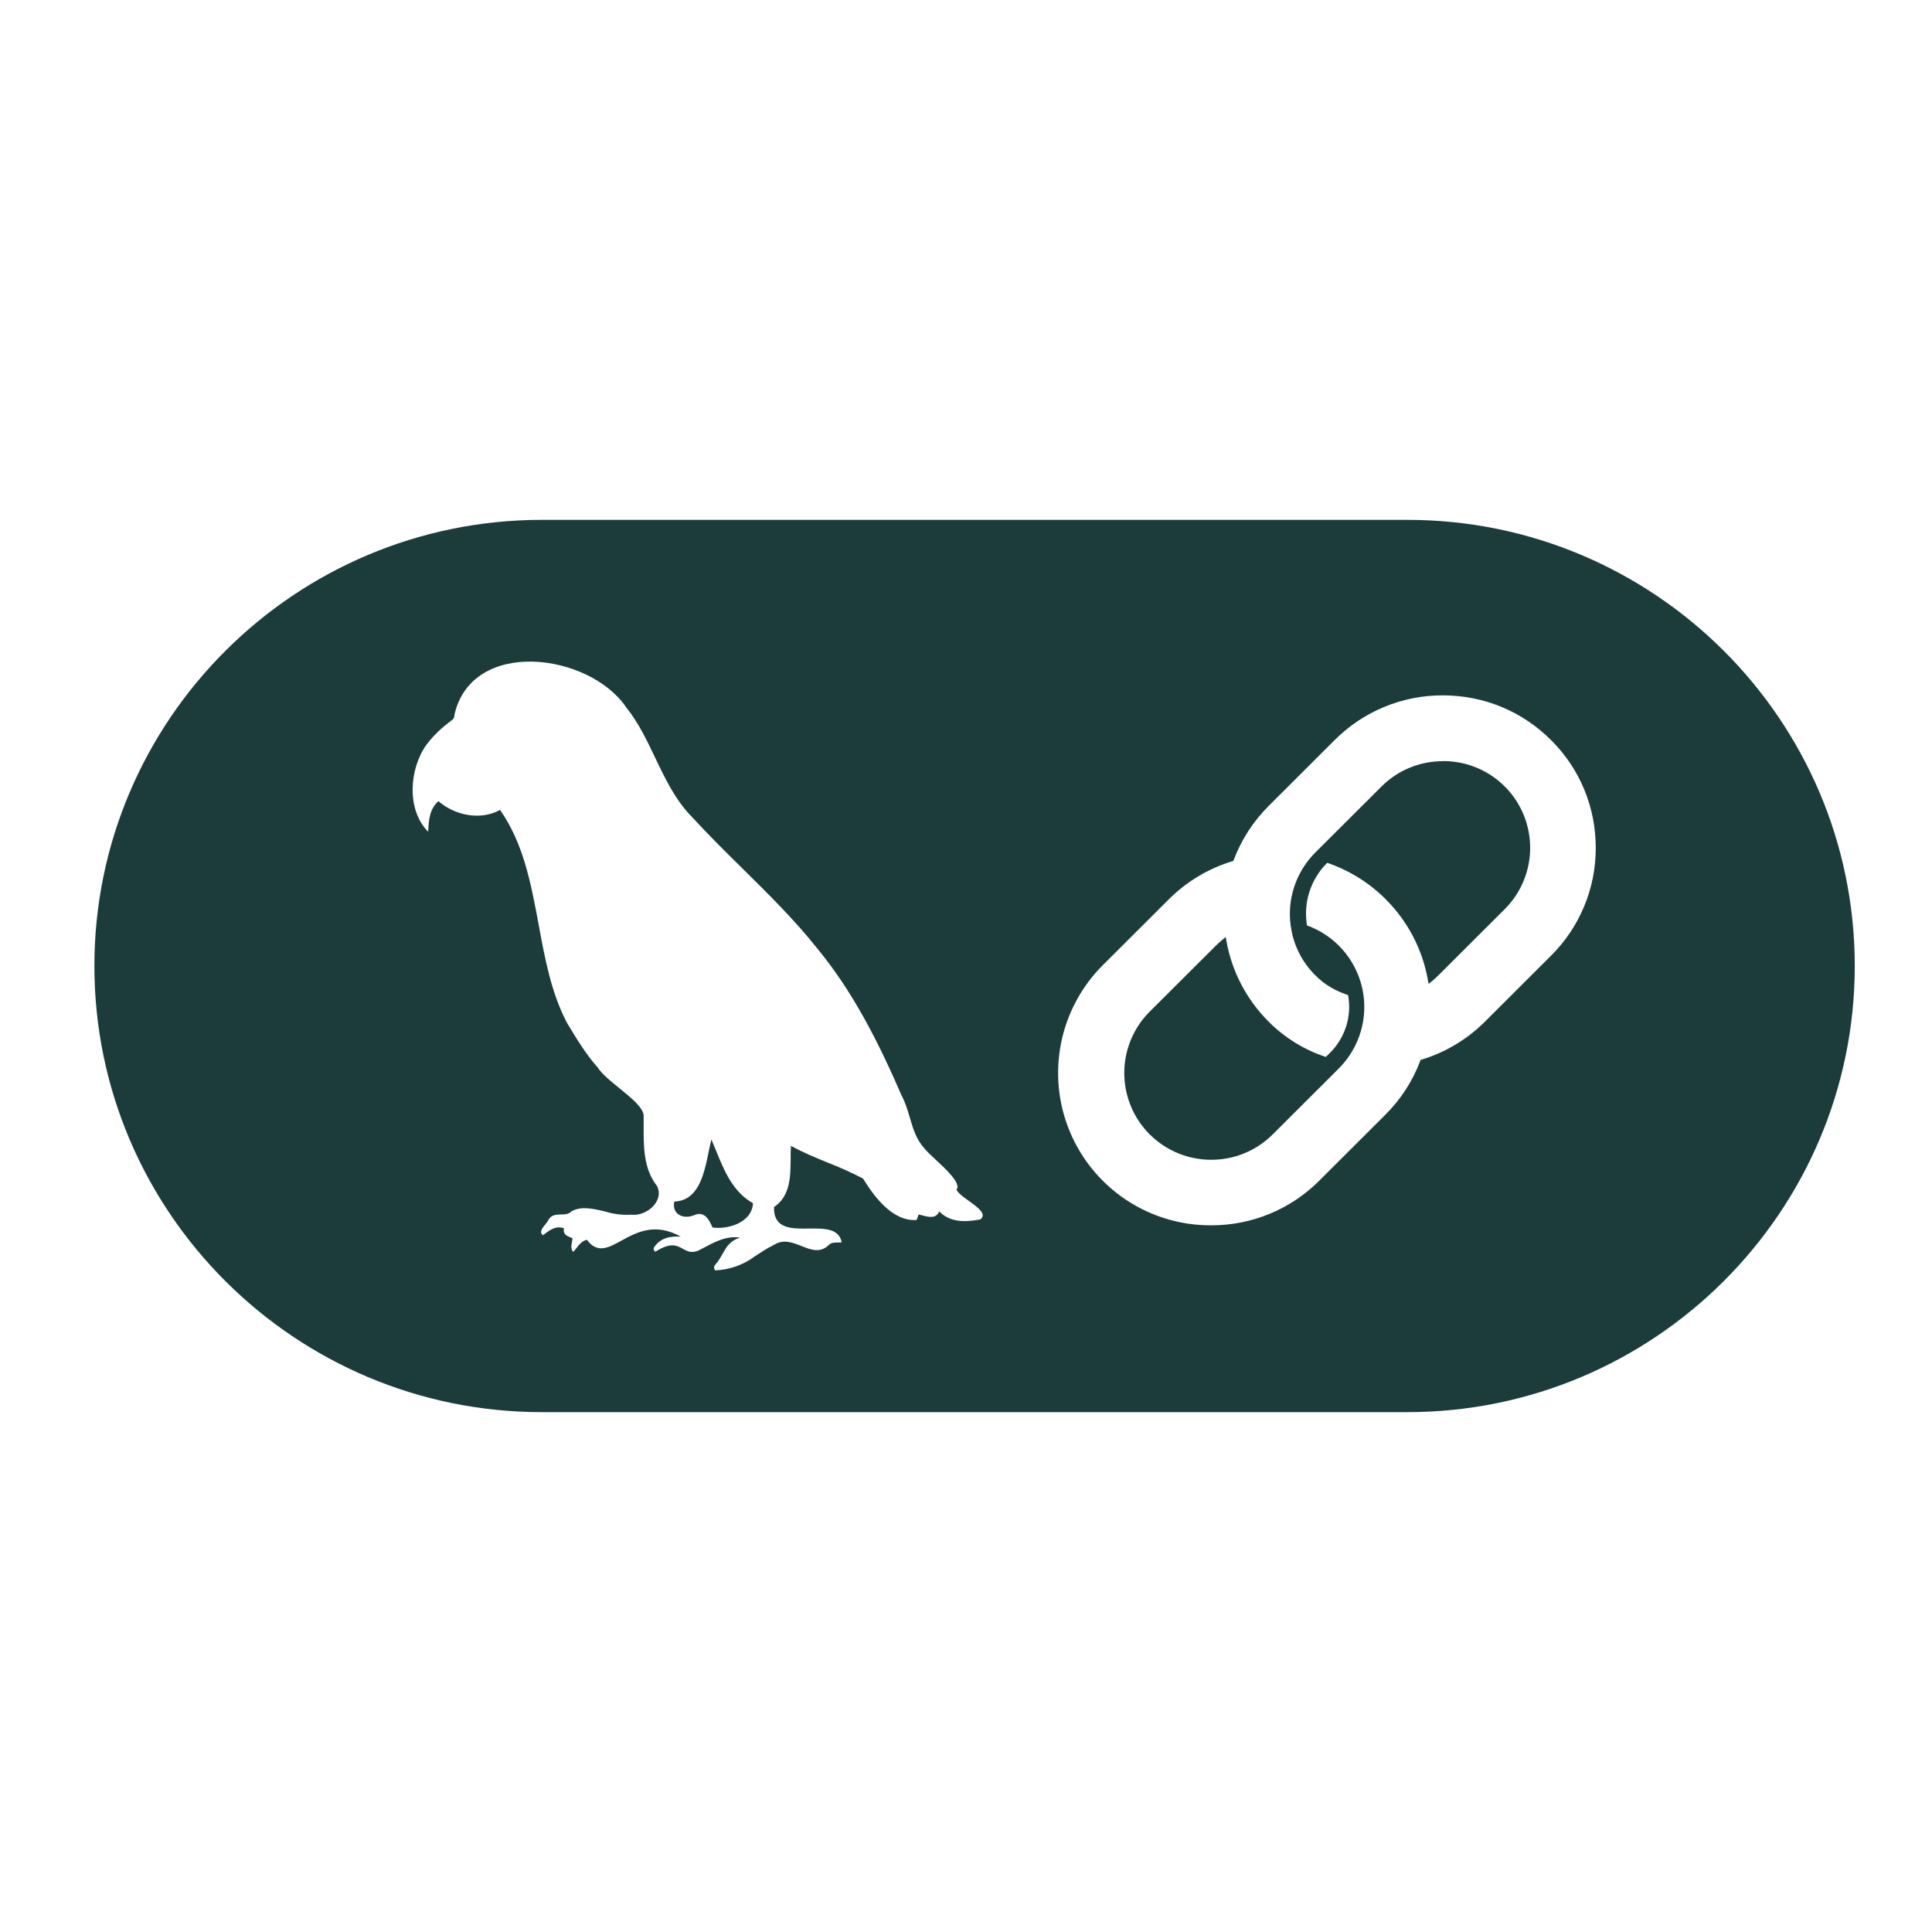
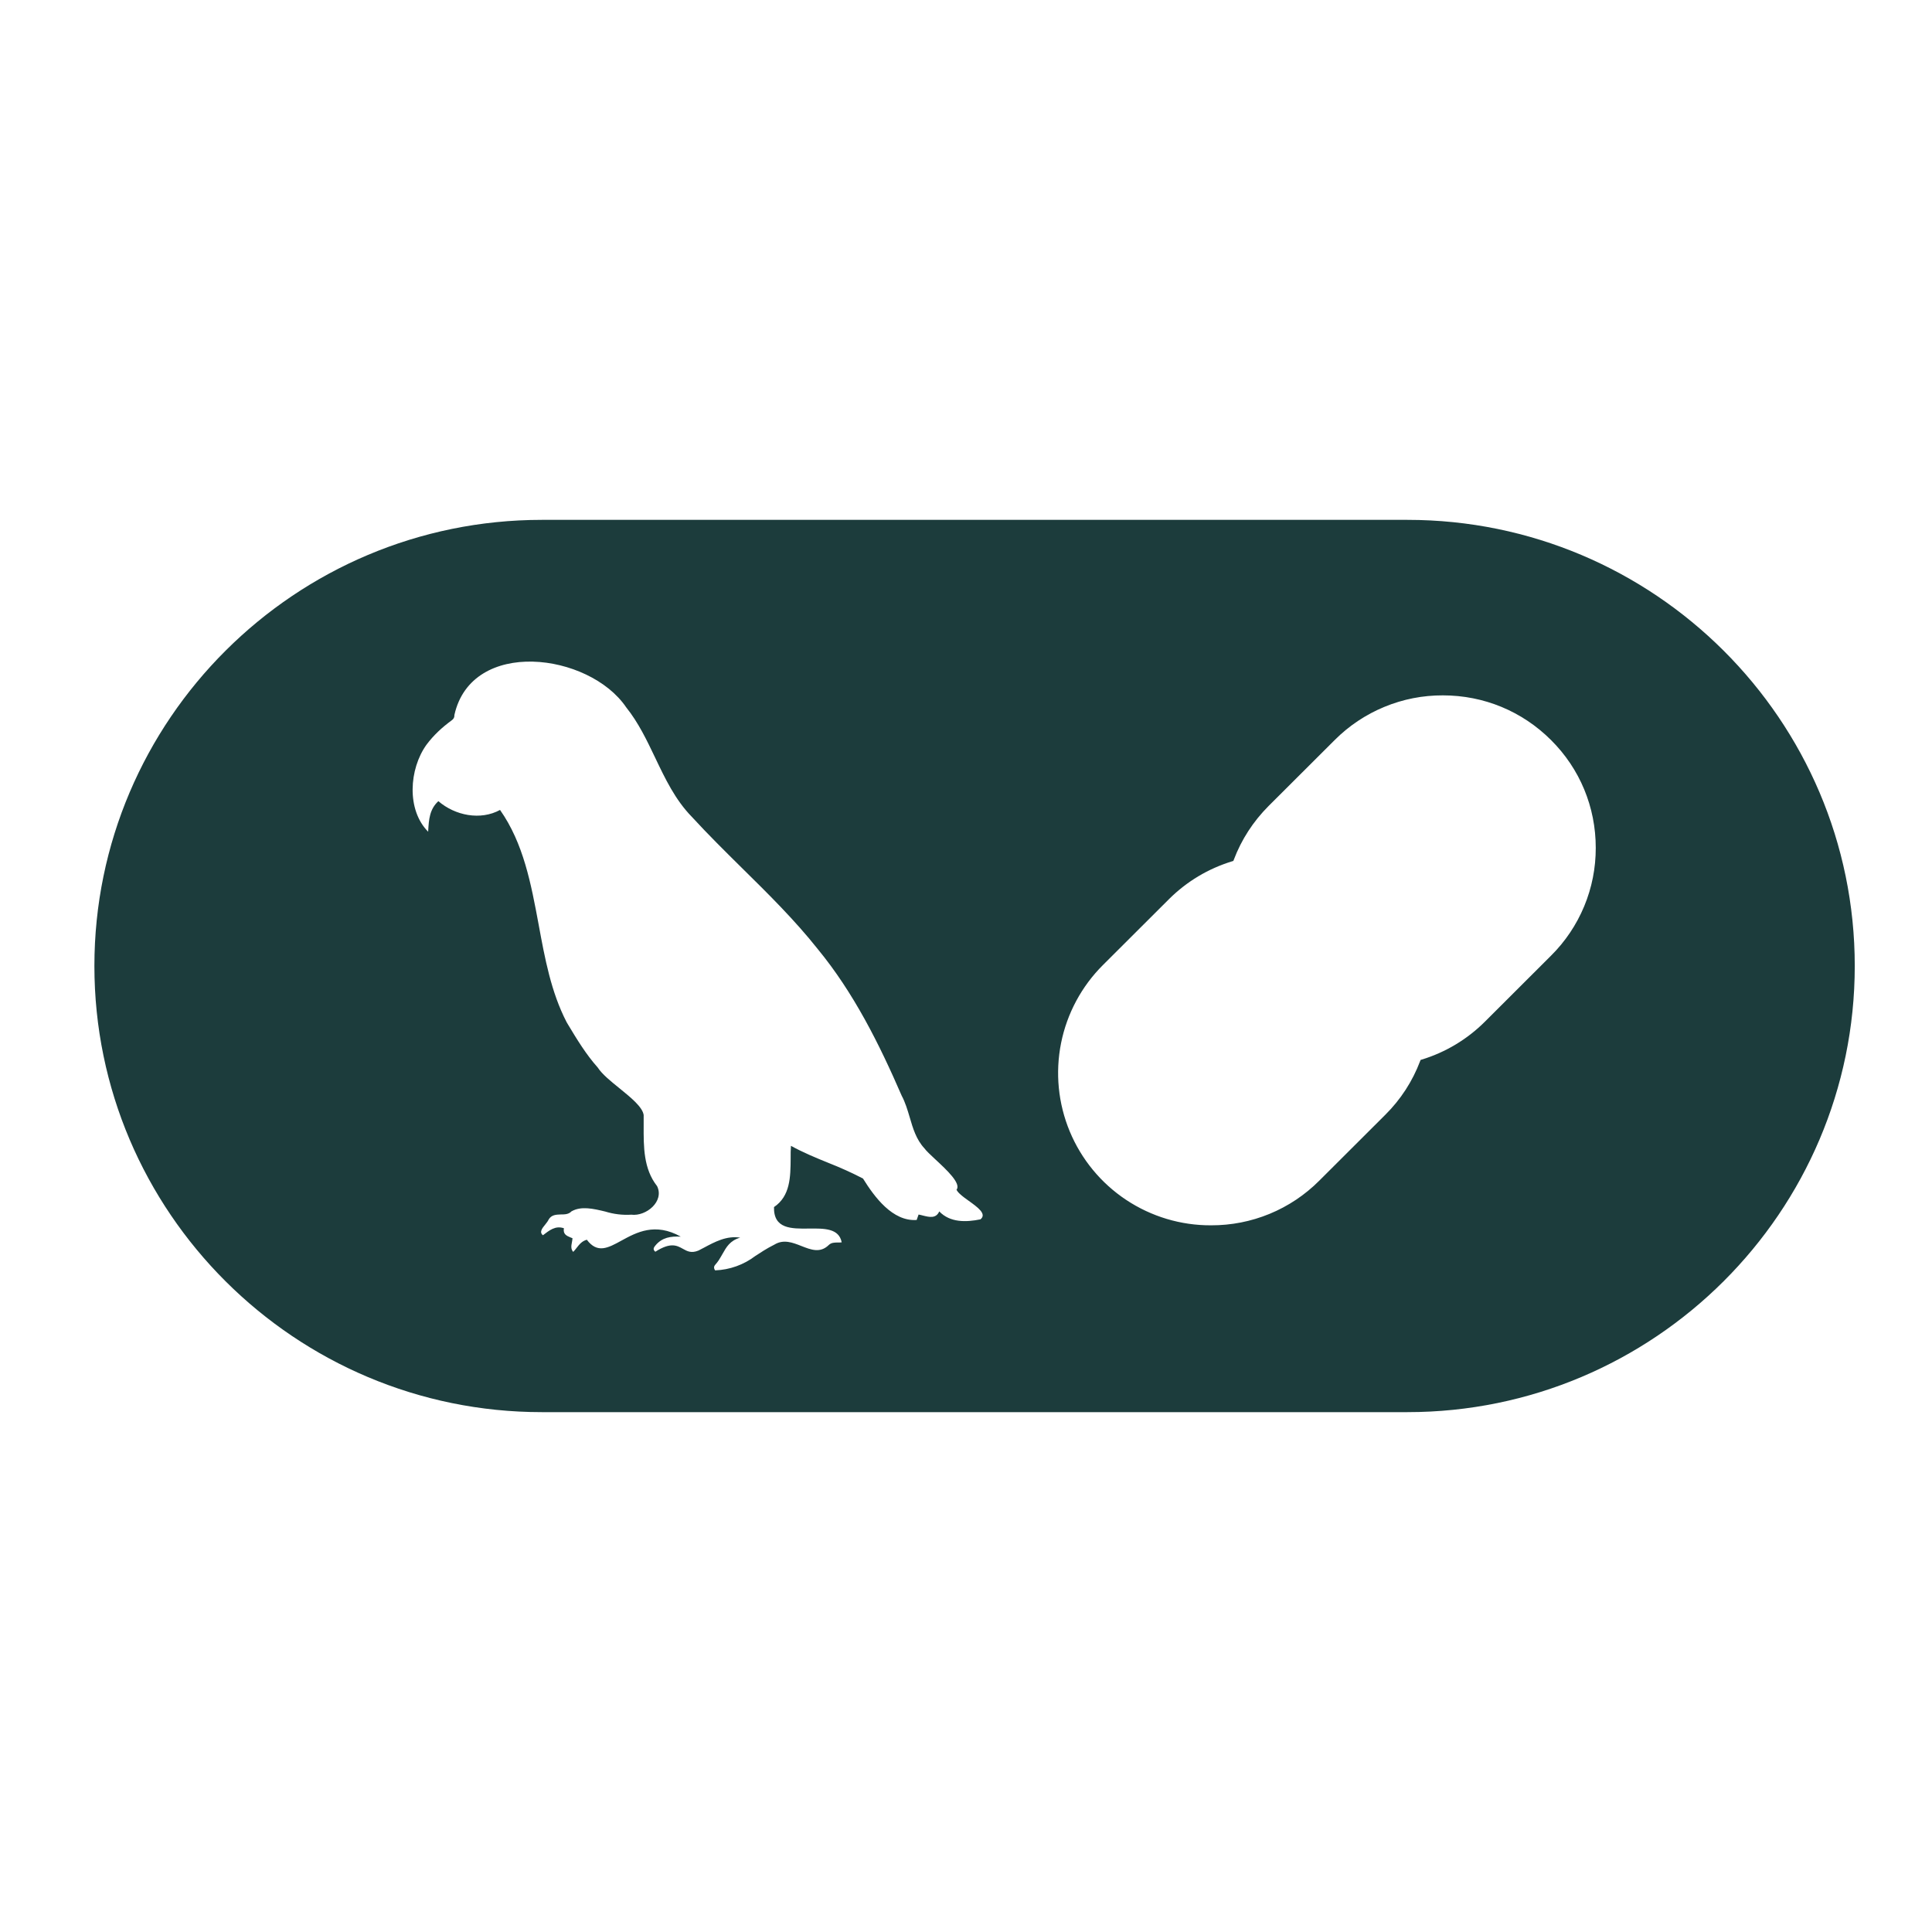
<svg xmlns="http://www.w3.org/2000/svg" width="50" height="50" viewBox="0 0 50 50" fill="none">
-   <path d="M18.339 29.813C18.363 29.699 18.384 29.587 18.411 29.489L18.527 29.768C18.745 30.305 18.961 30.838 19.487 31.14C19.464 31.63 18.853 31.827 18.439 31.767C18.348 31.548 18.221 31.33 17.955 31.452C17.684 31.56 17.386 31.433 17.45 31.097C18.082 31.072 18.223 30.381 18.339 29.813ZM37.344 19.699C36.741 19.699 36.175 19.933 35.752 20.356L34.039 22.064C33.811 22.293 33.634 22.568 33.522 22.871C33.409 23.174 33.364 23.498 33.388 23.82L33.4 23.929C33.461 24.432 33.683 24.885 34.039 25.24C34.286 25.487 34.558 25.643 34.888 25.753C34.938 26.021 34.921 26.298 34.839 26.559C34.757 26.82 34.613 27.056 34.419 27.249L34.313 27.353C33.755 27.17 33.248 26.858 32.834 26.442C32.263 25.872 31.885 25.151 31.741 24.361L31.722 24.251L31.634 24.322C31.578 24.369 31.52 24.42 31.467 24.473L29.755 26.18C29.44 26.494 29.226 26.895 29.139 27.332C29.053 27.768 29.098 28.22 29.268 28.631C29.439 29.042 29.728 29.393 30.099 29.639C30.469 29.885 30.905 30.016 31.35 30.015C31.927 30.015 32.502 29.794 32.94 29.356L34.653 27.647C34.919 27.38 35.114 27.049 35.219 26.686C35.325 26.323 35.336 25.94 35.254 25.571C35.171 25.203 34.997 24.861 34.747 24.577C34.498 24.294 34.18 24.078 33.825 23.95C33.776 23.657 33.798 23.358 33.889 23.076C33.98 22.794 34.138 22.538 34.349 22.33C34.922 22.526 35.431 22.843 35.86 23.27C36.429 23.839 36.809 24.559 36.952 25.352L36.971 25.462L37.06 25.392C37.117 25.345 37.174 25.294 37.227 25.24L38.939 23.532C39.255 23.218 39.47 22.817 39.557 22.38C39.644 21.944 39.599 21.491 39.428 21.079C39.258 20.668 38.968 20.317 38.597 20.071C38.226 19.825 37.79 19.695 37.344 19.697V19.699Z" fill="#1C3C3C" />
  <path fill-rule="evenodd" clip-rule="evenodd" d="M36.425 13.454H14.023C7.637 13.454 2.443 18.632 2.443 24.999C2.443 31.366 7.637 36.546 14.021 36.546H36.423C42.807 36.546 48.001 31.366 48.001 24.999C48.001 18.632 42.809 13.454 36.425 13.454ZM25.375 31.556C25.005 31.632 24.589 31.645 24.308 31.351C24.223 31.543 24.05 31.499 23.888 31.459C23.85 31.448 23.812 31.44 23.773 31.432L23.723 31.573C23.099 31.615 22.632 30.979 22.334 30.5C22.042 30.349 21.742 30.214 21.436 30.094C21.109 29.961 20.781 29.826 20.47 29.654C20.463 29.764 20.46 29.875 20.462 29.986C20.458 30.457 20.454 30.954 20.031 31.239C20.018 31.806 20.479 31.801 20.935 31.795C21.328 31.791 21.713 31.785 21.783 32.152C21.753 32.156 21.721 32.156 21.688 32.156C21.601 32.156 21.514 32.156 21.447 32.222C21.225 32.437 20.988 32.344 20.741 32.247C20.513 32.157 20.28 32.066 20.044 32.209C19.832 32.315 19.682 32.418 19.547 32.505C19.247 32.733 18.884 32.863 18.507 32.877C18.461 32.809 18.48 32.763 18.518 32.723C18.547 32.69 18.575 32.654 18.6 32.617C18.636 32.562 18.666 32.507 18.697 32.454C18.799 32.273 18.892 32.106 19.156 32.03C18.805 31.975 18.503 32.137 18.207 32.296L18.199 32.3L18.076 32.364C17.892 32.44 17.784 32.382 17.673 32.319C17.518 32.233 17.355 32.142 16.96 32.395C16.884 32.334 16.922 32.281 16.963 32.232C17.136 32.023 17.362 31.991 17.618 32.004C16.952 31.632 16.472 31.894 16.081 32.108C15.735 32.298 15.46 32.448 15.187 32.084C15.063 32.118 14.993 32.205 14.925 32.292C14.897 32.33 14.867 32.365 14.835 32.399C14.769 32.325 14.784 32.239 14.801 32.152C14.808 32.117 14.813 32.081 14.816 32.045L14.765 32.025C14.665 31.983 14.566 31.941 14.594 31.787C14.372 31.711 14.215 31.844 14.051 31.968C13.949 31.888 14.033 31.785 14.112 31.689C14.148 31.643 14.182 31.601 14.198 31.563C14.27 31.438 14.393 31.434 14.513 31.43C14.615 31.43 14.718 31.427 14.788 31.351C15.04 31.206 15.352 31.28 15.665 31.355C15.882 31.422 16.11 31.45 16.337 31.436C16.722 31.485 17.199 31.091 17.005 30.696C16.652 30.248 16.656 29.678 16.658 29.132V28.856C16.627 28.648 16.331 28.408 16.035 28.167C15.807 27.983 15.58 27.799 15.47 27.628C15.166 27.287 14.928 26.894 14.693 26.503L14.665 26.455C14.262 25.679 14.101 24.802 13.94 23.927C13.744 22.875 13.55 21.827 12.941 20.961C12.436 21.238 11.779 21.108 11.345 20.734C11.117 20.942 11.098 21.212 11.082 21.499L11.081 21.525C10.517 20.961 10.587 19.9 11.037 19.274C11.221 19.027 11.441 18.824 11.686 18.645C11.743 18.604 11.762 18.566 11.76 18.503C12.206 16.502 15.245 16.89 16.206 18.306C16.523 18.702 16.739 19.156 16.956 19.61C17.216 20.155 17.474 20.698 17.905 21.14C18.323 21.595 18.763 22.03 19.203 22.465C19.885 23.137 20.566 23.809 21.163 24.561C22.093 25.692 22.755 27.017 23.334 28.353C23.429 28.53 23.486 28.724 23.543 28.915C23.627 29.204 23.712 29.49 23.923 29.718C23.972 29.787 24.082 29.887 24.205 30.003C24.502 30.278 24.883 30.633 24.754 30.791C24.778 30.834 24.811 30.873 24.849 30.905C24.91 30.962 24.989 31.019 25.069 31.076C25.301 31.243 25.546 31.417 25.375 31.556ZM40.14 24.733L38.428 26.442C37.972 26.897 37.408 27.235 36.797 27.421L36.765 27.431L36.753 27.461C36.556 27.983 36.249 28.456 35.853 28.849L34.141 30.557C33.774 30.925 33.338 31.216 32.858 31.414C32.377 31.612 31.863 31.713 31.343 31.711C30.561 31.715 29.796 31.485 29.145 31.053C28.493 30.62 27.985 30.003 27.685 29.281C27.385 28.559 27.307 27.764 27.46 26.997C27.613 26.23 27.991 25.526 28.545 24.974L30.257 23.266C30.717 22.81 31.265 22.482 31.888 22.29L31.918 22.281L31.93 22.252C32.129 21.726 32.433 21.259 32.831 20.859L34.544 19.15C34.911 18.783 35.347 18.492 35.827 18.294C36.307 18.095 36.822 17.994 37.342 17.996C38.401 17.996 39.392 18.406 40.14 19.152C40.888 19.896 41.298 20.887 41.298 21.943C41.299 22.462 41.198 22.975 40.999 23.454C40.8 23.933 40.508 24.368 40.14 24.733Z" fill="#1C3C3C" />
</svg>